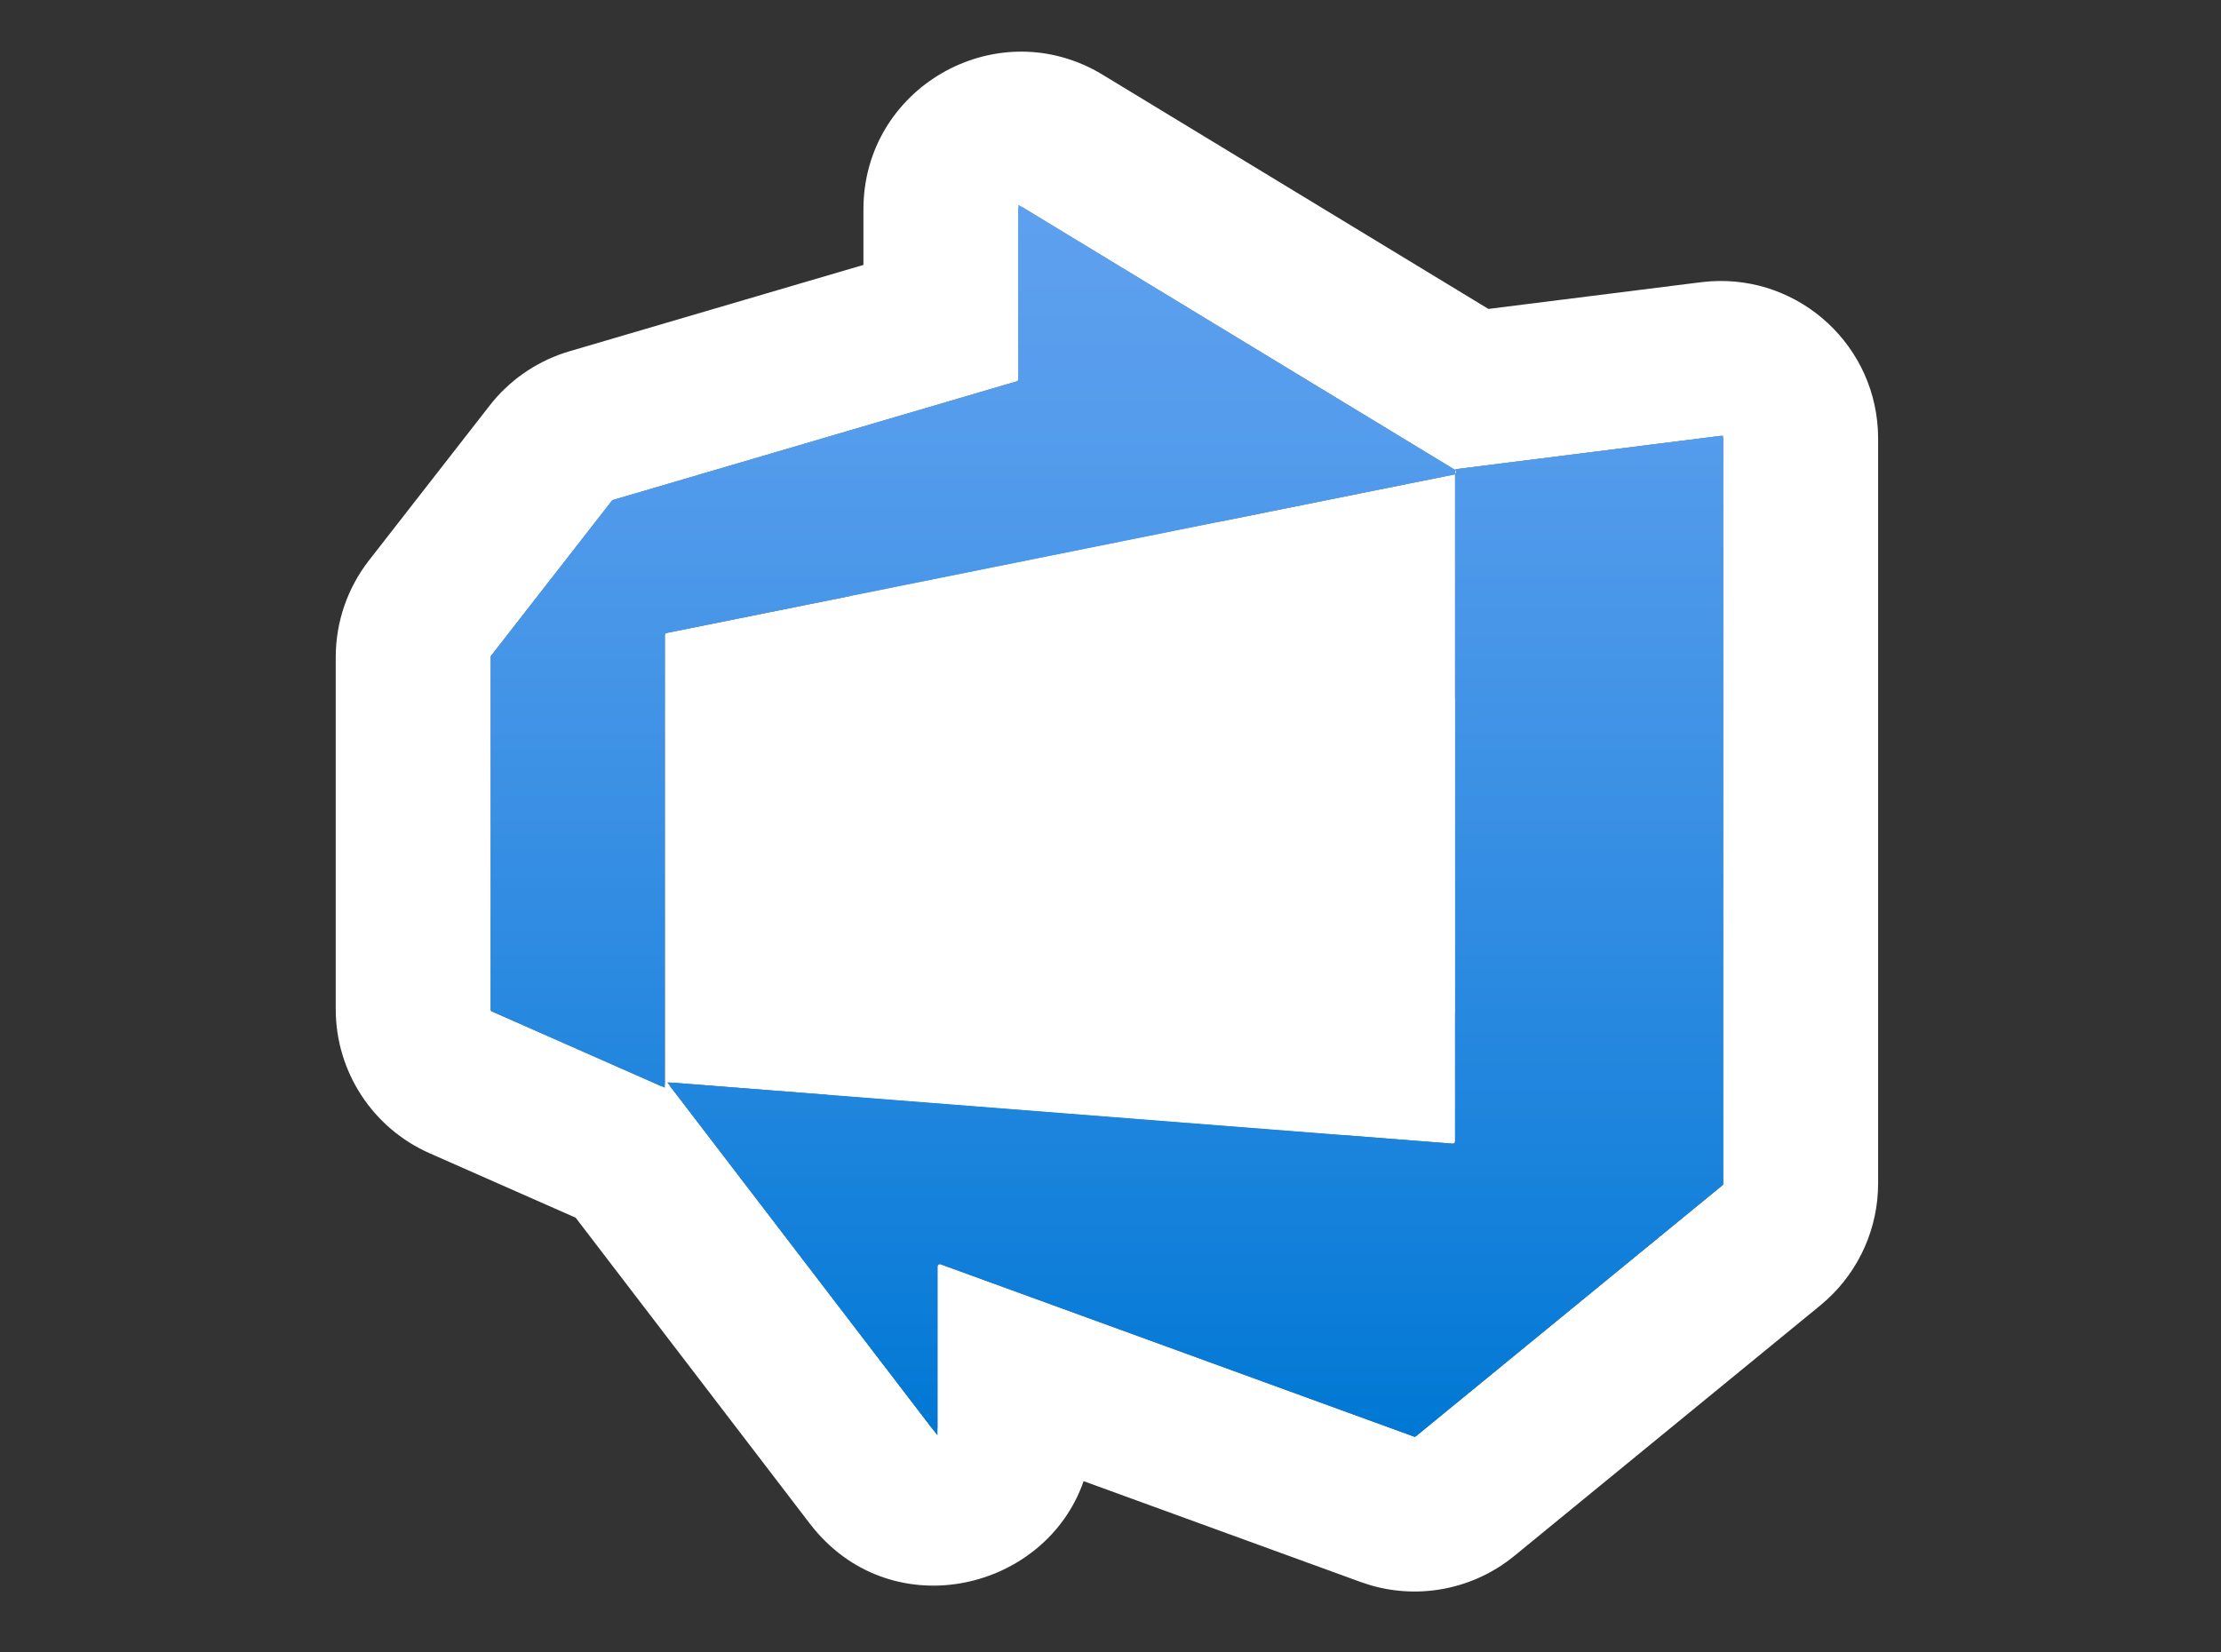
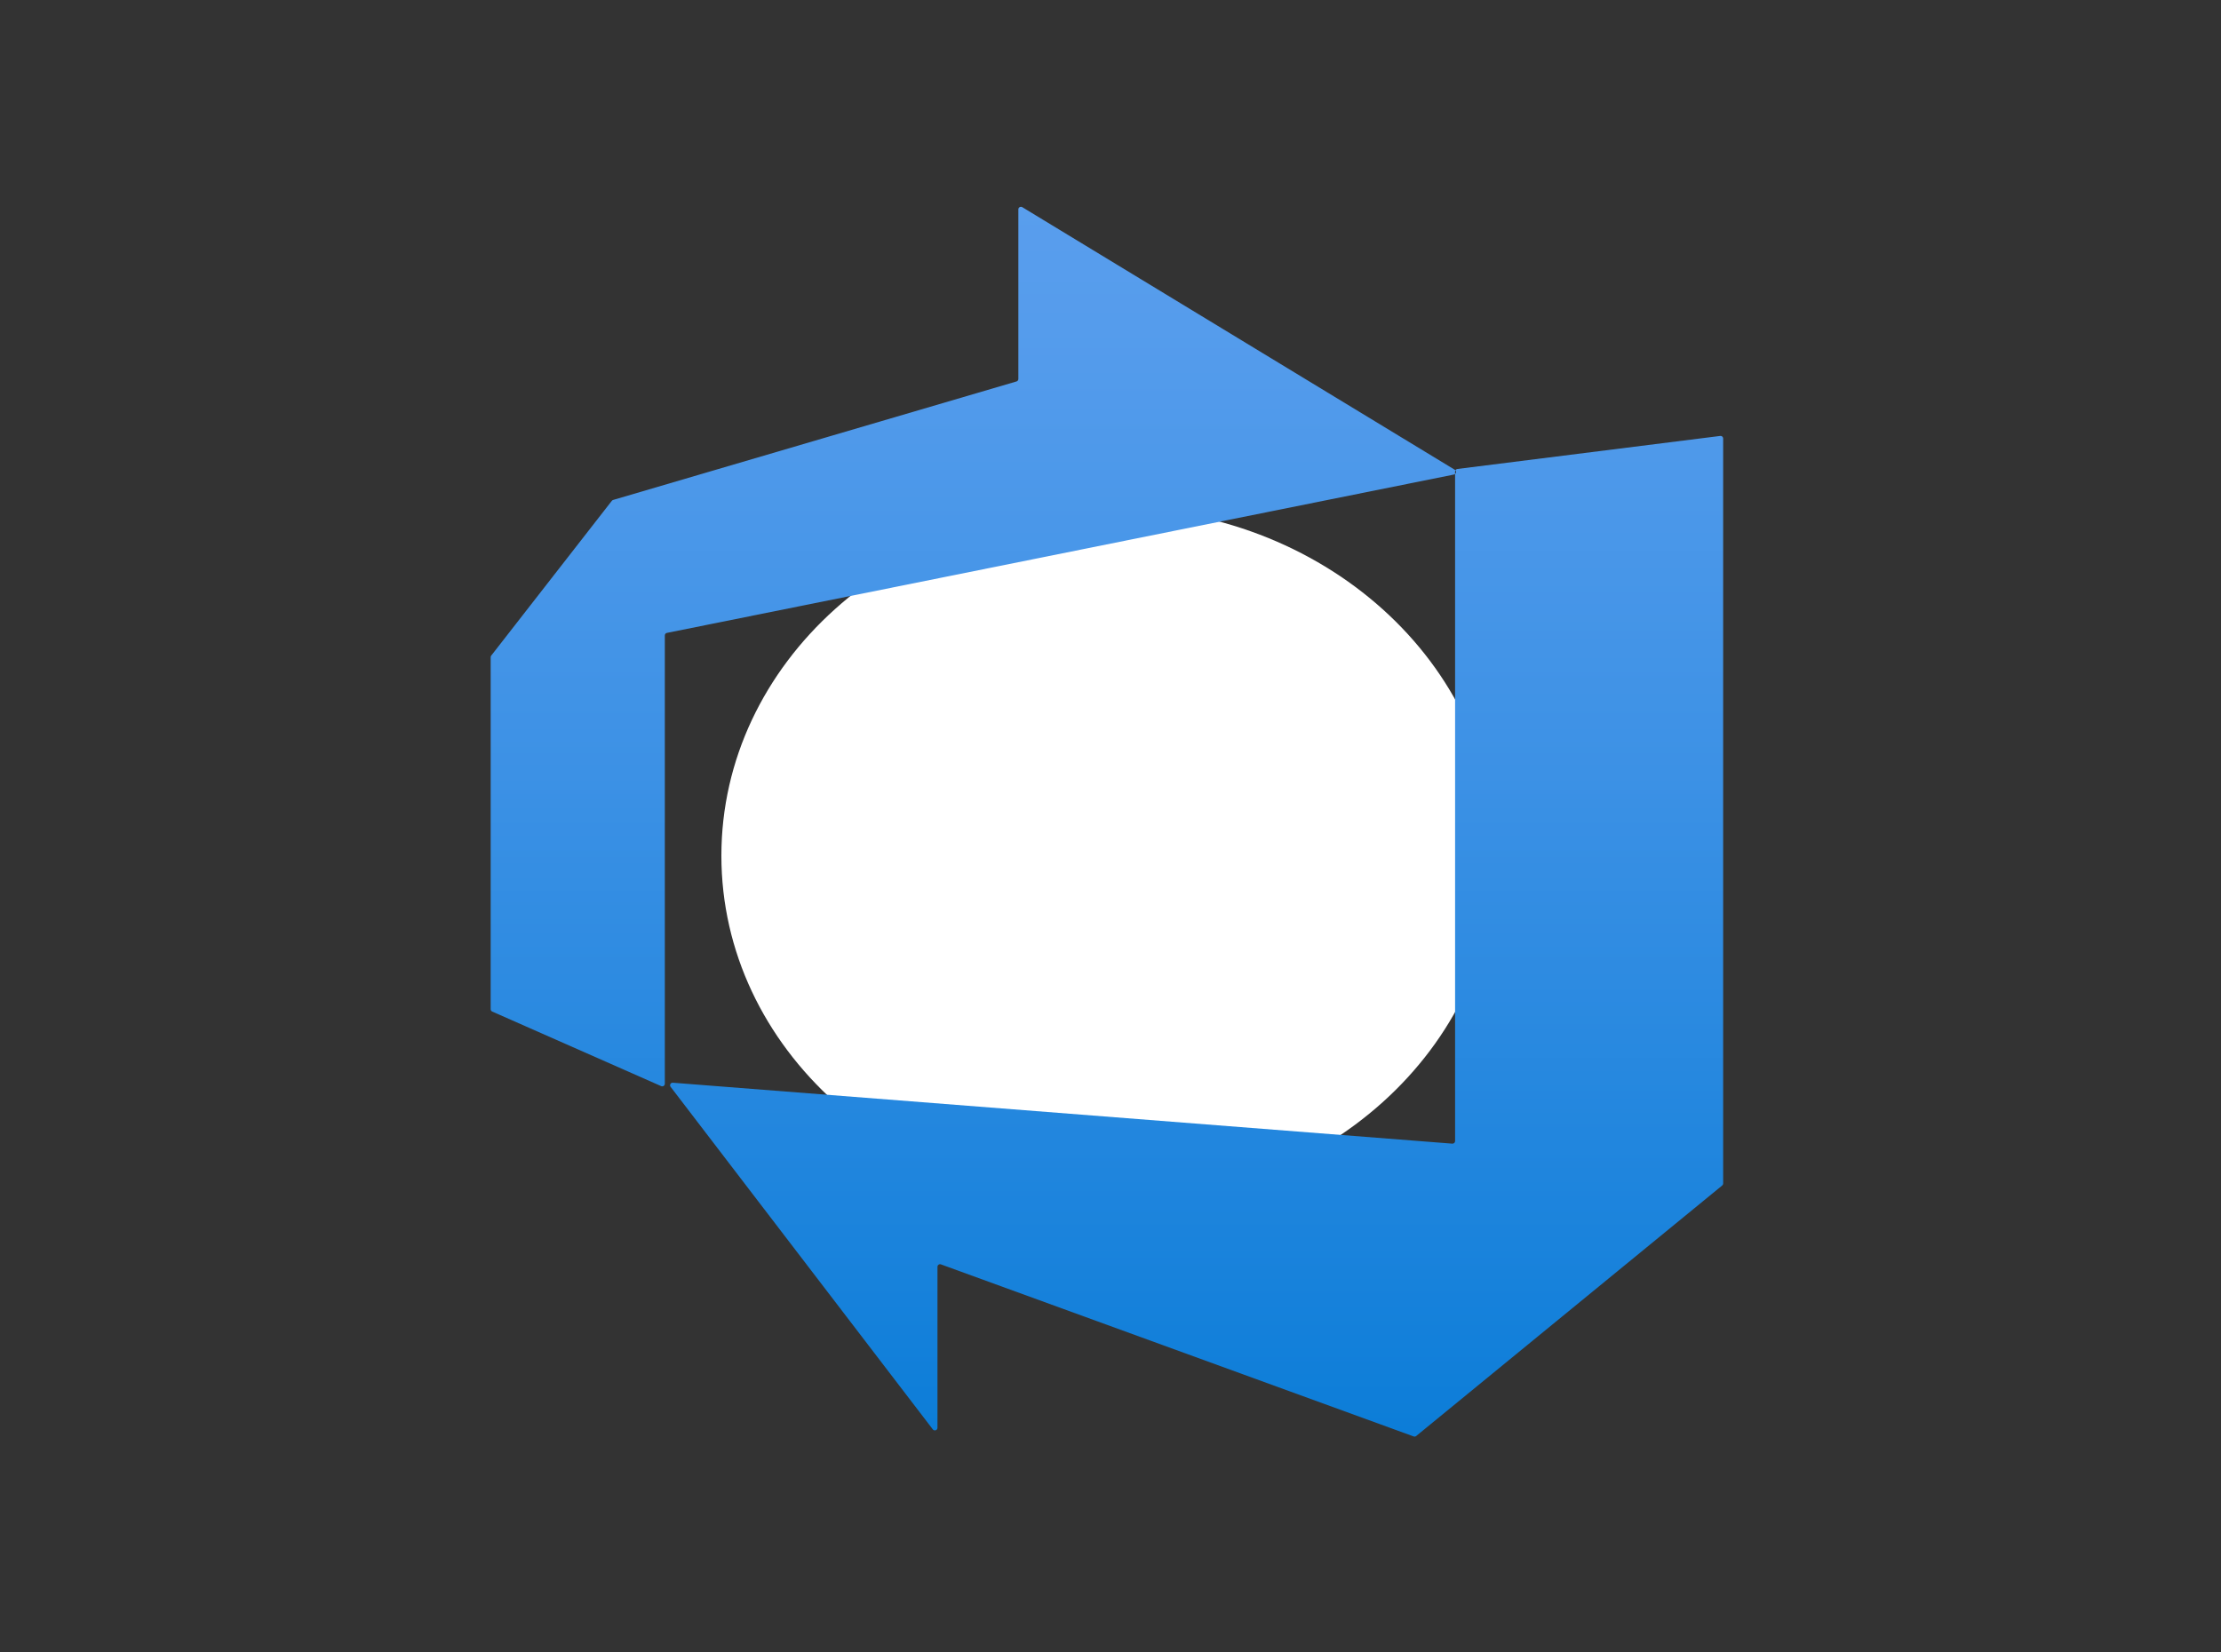
<svg xmlns="http://www.w3.org/2000/svg" width="86" height="64" viewBox="0 0 86 64" fill="none">
  <rect x="0" y="0" width="86" height="64" fill="#333333" stroke="none" />
  <g id="Azure DevOps">
    <g id="Vector">
      <path d="M57.933 33.143C57.933 40.599 51.217 46.643 42.933 46.643C34.649 46.643 27.933 40.599 27.933 33.143C27.933 25.687 34.649 19.643 42.933 19.643C51.217 19.643 57.933 25.687 57.933 33.143Z" fill="white" />
      <path d="M66.611 16.884C66.67 16.876 66.723 16.923 66.723 16.983V45.838C66.723 45.868 66.71 45.896 66.686 45.915L54.836 55.619C54.809 55.641 54.772 55.647 54.739 55.635L36.434 48.971C36.369 48.947 36.3 48.996 36.3 49.065V55.301C36.3 55.397 36.178 55.438 36.12 55.362L25.967 42.095C25.915 42.026 25.968 41.928 26.055 41.935L56.235 44.295C56.294 44.3 56.343 44.254 56.343 44.195V18.263C56.343 18.213 56.381 18.17 56.431 18.164L66.611 16.884ZM56.3 18.379C56.389 18.361 56.41 18.243 56.332 18.195L39.584 8.024C39.517 7.984 39.432 8.031 39.432 8.109V14.678C39.432 14.722 39.403 14.761 39.36 14.774L23.742 19.363C23.722 19.368 23.704 19.381 23.691 19.397L19.021 25.392C19.007 25.409 19 25.431 19 25.453V39.088C19 39.127 19.023 39.163 19.06 39.179L25.602 42.067C25.668 42.096 25.743 42.047 25.743 41.975V24.611C25.743 24.563 25.776 24.522 25.823 24.513L56.3 18.379Z" fill="url(#paint0_linear_38491_10106)" />
-       <path d="M33.433 8.109C33.433 3.427 38.473 0.519 42.508 2.784L42.698 2.896L57.633 11.965L65.861 10.931L66.202 10.898C69.702 10.651 72.722 13.427 72.723 16.983V45.838C72.723 47.552 72.002 49.181 70.746 50.333L70.487 50.558L58.638 60.261C57.076 61.54 54.99 61.958 53.068 61.398L52.687 61.273L41.959 57.367C40.496 61.581 34.661 62.997 31.524 59.221L31.355 59.009L22.29 47.163L16.637 44.668C14.426 43.692 13 41.504 13 39.088V25.453C13 24.095 13.453 22.776 14.288 21.704L18.958 15.71L19.108 15.524C19.879 14.611 20.902 13.943 22.051 13.605L33.433 10.261V8.109ZM56.343 42.921L56.343 44.195L56.335 44.236C56.318 44.274 56.279 44.298 56.235 44.295L56.343 42.921ZM31.742 29.442V36.361L50.343 37.816V25.697L31.742 29.442ZM56.356 18.216C56.394 18.258 56.385 18.323 56.343 18.358L56.343 18.263C56.343 18.251 56.345 18.239 56.35 18.228L56.356 18.216ZM39.432 14.678C39.432 14.722 39.403 14.761 39.36 14.774L23.742 19.363C23.722 19.368 23.704 19.381 23.691 19.397L19.021 25.392C19.007 25.409 19 25.431 19 25.453V39.088C19 39.127 19.023 39.163 19.06 39.179L25.602 42.067C25.668 42.096 25.743 42.047 25.743 41.975V24.611C25.743 24.563 25.776 24.522 25.823 24.513L56.3 18.379C56.317 18.376 56.331 18.367 56.343 18.358V42.921L56.235 44.295L26.055 41.935C25.968 41.928 25.915 42.026 25.967 42.095L36.12 55.362C36.178 55.438 36.3 55.397 36.3 55.301V49.065C36.3 48.996 36.369 48.947 36.434 48.971L54.739 55.635C54.755 55.641 54.773 55.643 54.79 55.64L54.836 55.619L66.686 45.915C66.698 45.906 66.707 45.894 66.713 45.881L66.723 45.838V16.983C66.723 16.923 66.67 16.876 66.611 16.884L56.431 18.164C56.398 18.168 56.371 18.189 56.356 18.216C56.35 18.208 56.342 18.201 56.332 18.195L39.584 8.024C39.517 7.984 39.432 8.031 39.432 8.109V14.678Z" fill="white" />
-       <path d="M66.723 16.869V45.885L54.792 55.655L36.3 48.922V55.597L25.831 41.917L56.343 44.303V18.175L66.723 16.869ZM56.551 18.328L39.432 7.932V14.753L23.711 19.372L19 25.419V39.153L25.743 42.129V24.529L56.551 18.328Z" fill="url(#paint1_linear_38491_10106)" />
    </g>
  </g>
  <defs>
    <linearGradient id="paint0_linear_38491_10106" x1="42.861" y1="61.471" x2="42.861" y2="2.014" gradientUnits="userSpaceOnUse">
      <stop stop-color="#0078D4" />
      <stop offset="0.16" stop-color="#1380DA" />
      <stop offset="0.53" stop-color="#3C91E5" />
      <stop offset="0.82" stop-color="#559CEC" />
      <stop offset="1" stop-color="#5EA0EF" />
    </linearGradient>
    <linearGradient id="paint1_linear_38491_10106" x1="42.861" y1="55.505" x2="42.861" y2="8.02" gradientUnits="userSpaceOnUse">
      <stop stop-color="#0078D4" />
      <stop offset="0.16" stop-color="#1380DA" />
      <stop offset="0.53" stop-color="#3C91E5" />
      <stop offset="0.82" stop-color="#559CEC" />
      <stop offset="1" stop-color="#5EA0EF" />
    </linearGradient>
  </defs>
</svg>